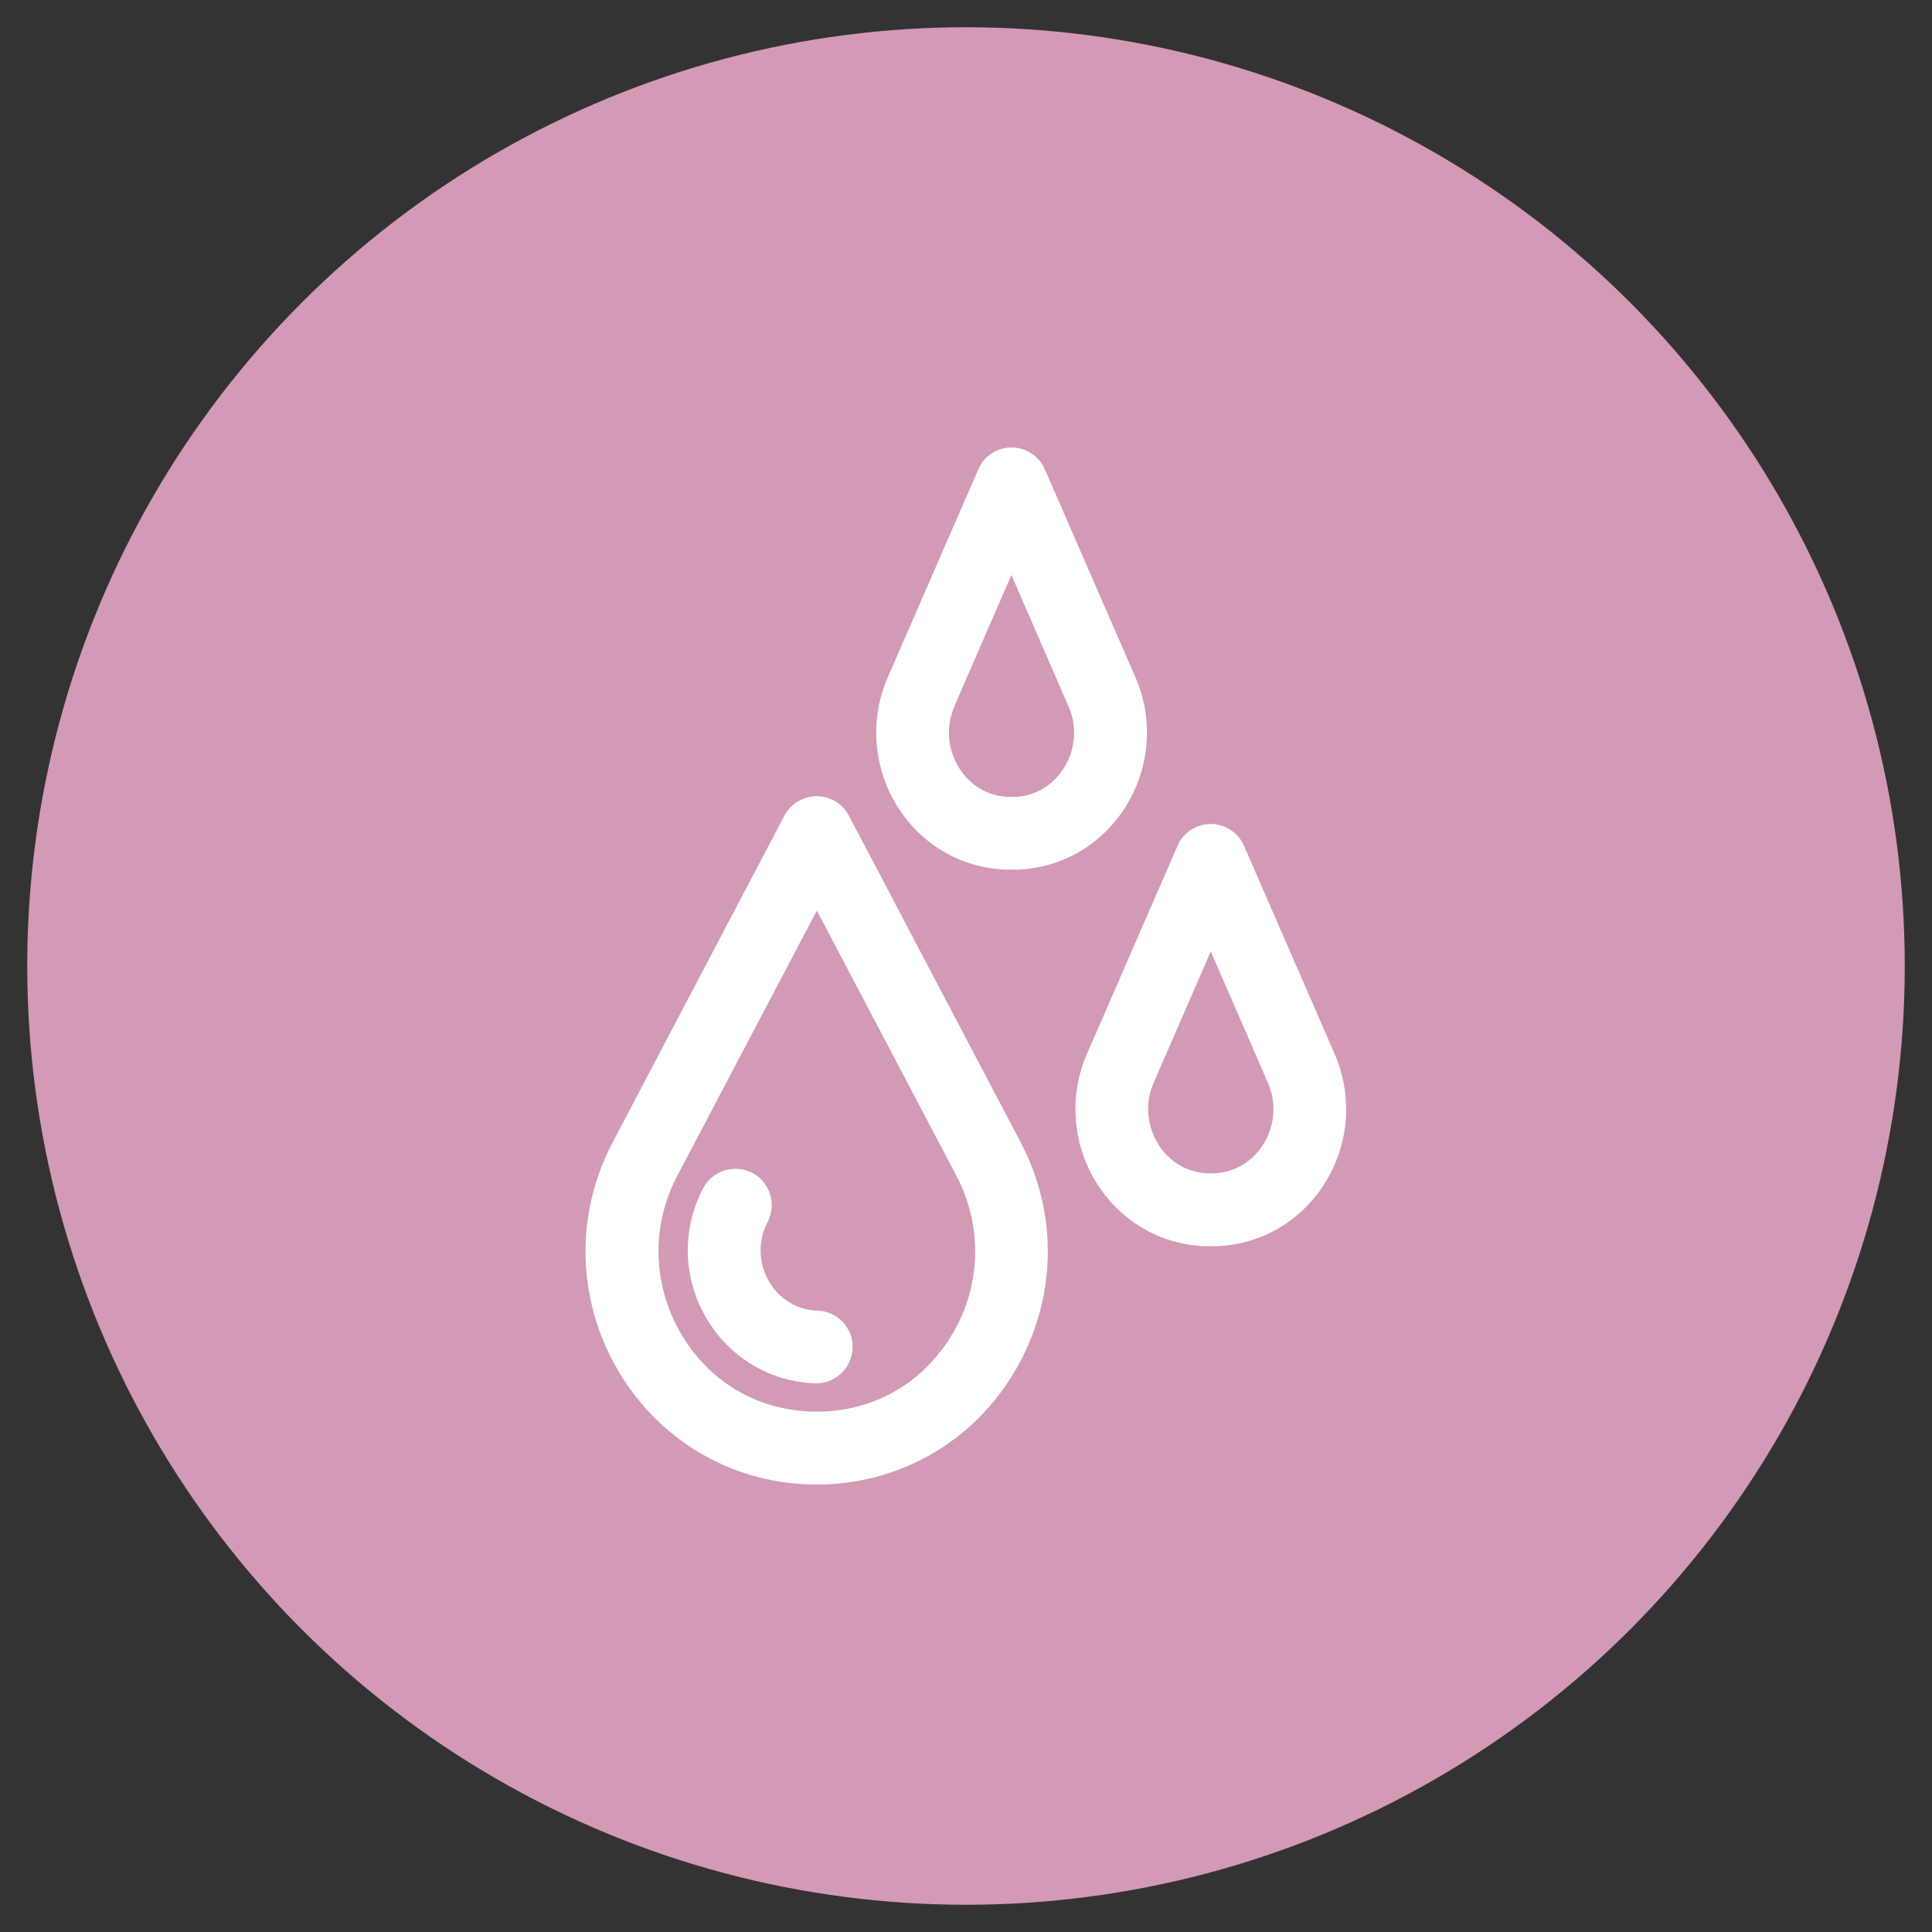
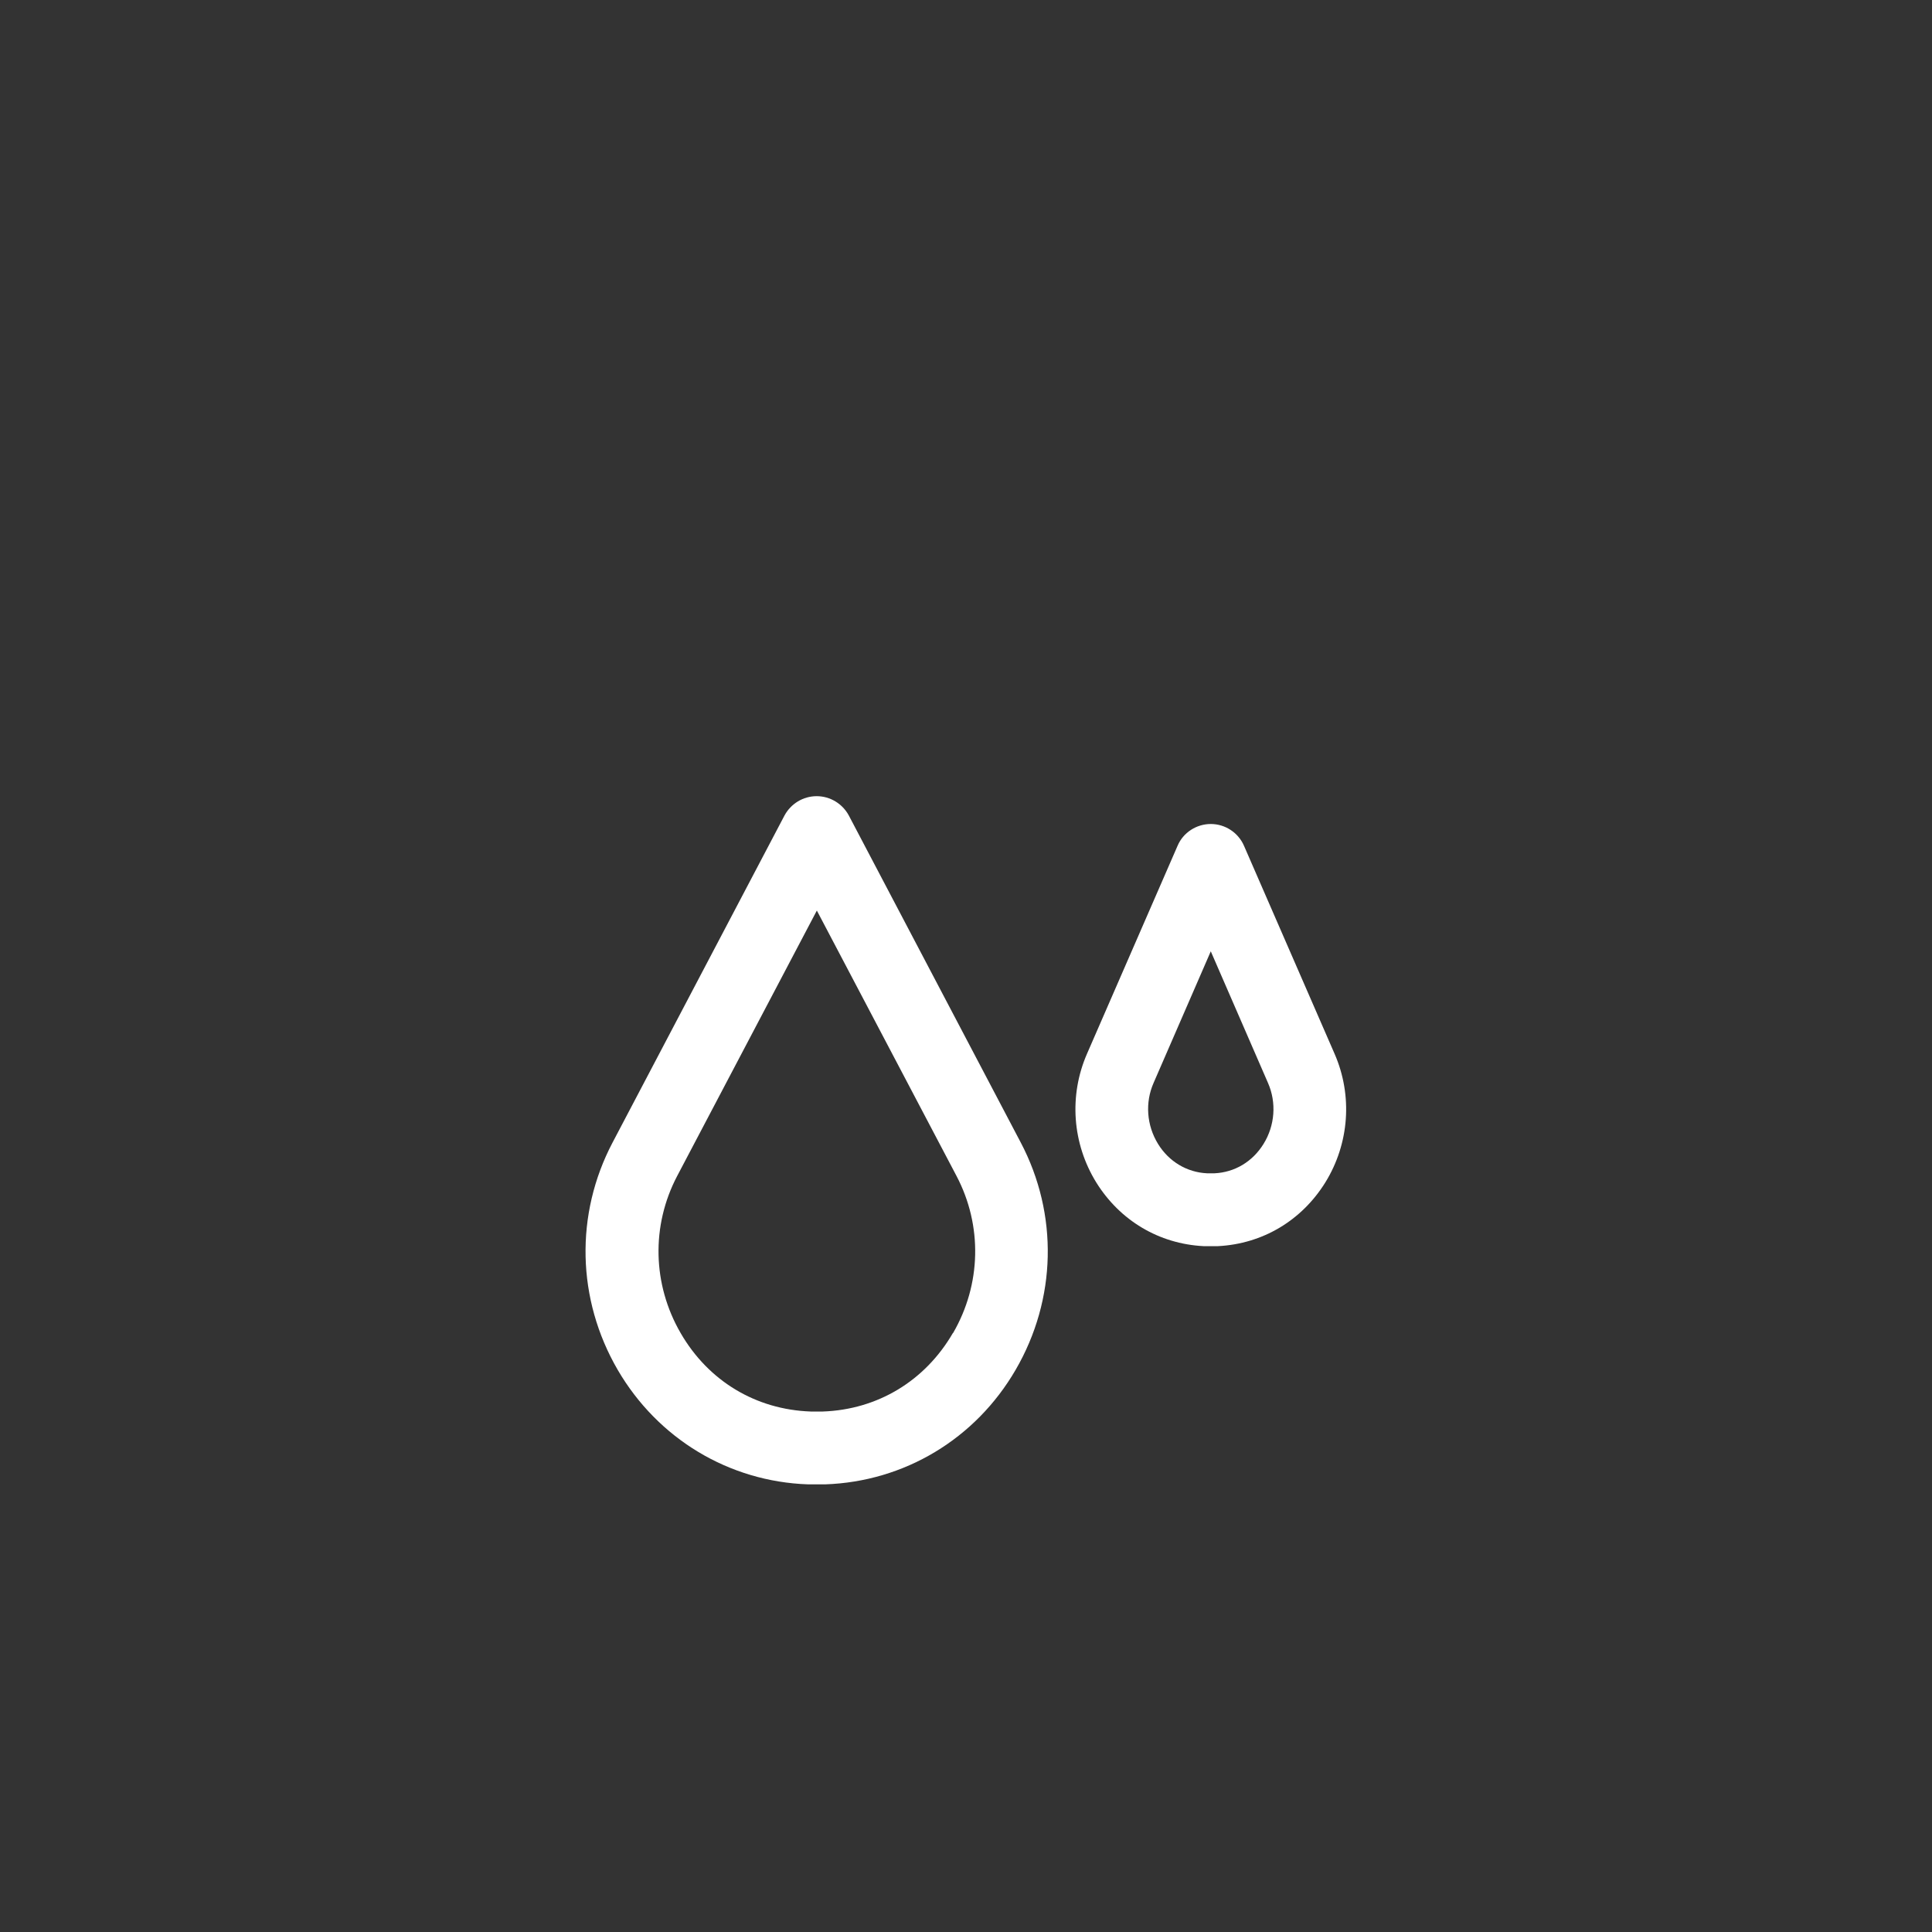
<svg xmlns="http://www.w3.org/2000/svg" id="Capa_1" data-name="Capa 1" viewBox="0 0 100 100">
  <rect x="0" y="0" width="100" height="100" fill="#333333" stroke="none" />
  <defs>
    <style>      .cls-1 {        fill: #fff;      }      .cls-2 {        fill: #d39ab5;      }    </style>
  </defs>
-   <circle class="cls-2" cx="50" cy="50" r="48.59" />
  <g>
    <path class="cls-1" d="M43.94,42.22c-.33-.62-.97-1.01-1.67-1.01s-1.34.39-1.67,1.01l-8.89,16.91c-1.96,3.72-1.86,8.12.26,11.77,2.08,3.57,5.76,5.79,9.86,5.93.15,0,.29,0,.44,0s.3,0,.44,0c4.1-.14,7.78-2.35,9.86-5.93,2.12-3.65,2.22-8.05.26-11.77l-8.89-16.91ZM49.32,69c-1.44,2.48-3.9,3.96-6.73,4.06-.21,0-.42,0-.63,0-2.83-.1-5.29-1.57-6.73-4.06-1.46-2.52-1.53-5.56-.18-8.13l7.23-13.74,7.23,13.74c1.35,2.57,1.28,5.61-.18,8.13Z" />
    <path class="cls-1" d="M69.08,54.55l-4.69-10.77c-.3-.69-.98-1.13-1.72-1.13s-1.43.44-1.72,1.13l-4.69,10.77c-.94,2.16-.76,4.64.48,6.65,1.23,1.98,3.25,3.18,5.55,3.3.12,0,.25,0,.38,0s.25,0,.38,0c2.3-.12,4.32-1.32,5.55-3.3,1.24-2.01,1.42-4.49.48-6.65ZM65.4,59.21c-.57.92-1.49,1.47-2.54,1.52-.12,0-.25,0-.38,0-1.05-.05-1.98-.61-2.54-1.52-.59-.96-.68-2.14-.23-3.16l2.96-6.81,2.96,6.81c.45,1.02.36,2.21-.23,3.16Z" />
-     <path class="cls-1" d="M51.98,45.01c.13,0,.25,0,.38,0s.25,0,.38,0c2.3-.12,4.32-1.32,5.55-3.3,1.24-2.01,1.42-4.49.48-6.65l-4.69-10.77c-.3-.69-.98-1.13-1.72-1.13s-1.43.44-1.72,1.13l-4.69,10.77c-.94,2.16-.76,4.64.48,6.65,1.23,1.98,3.25,3.18,5.55,3.3ZM49.39,36.57l2.96-6.81,2.96,6.81c.45,1.02.36,2.21-.23,3.16-.57.92-1.49,1.47-2.54,1.52-.12,0-.25,0-.37,0-1.05-.05-1.98-.61-2.54-1.52-.59-.96-.68-2.14-.23-3.16Z" />
-     <path class="cls-1" d="M42.31,67.84c-1.06-.04-1.97-.59-2.51-1.52-.55-.95-.58-2.1-.07-3.07.48-.92.13-2.06-.79-2.54-.92-.48-2.06-.13-2.54.79-1.12,2.12-1.06,4.63.15,6.71,1.19,2.04,3.3,3.31,5.64,3.39.02,0,.04,0,.06,0,1.01,0,1.84-.8,1.88-1.82.04-1.04-.78-1.91-1.82-1.94Z" />
  </g>
</svg>